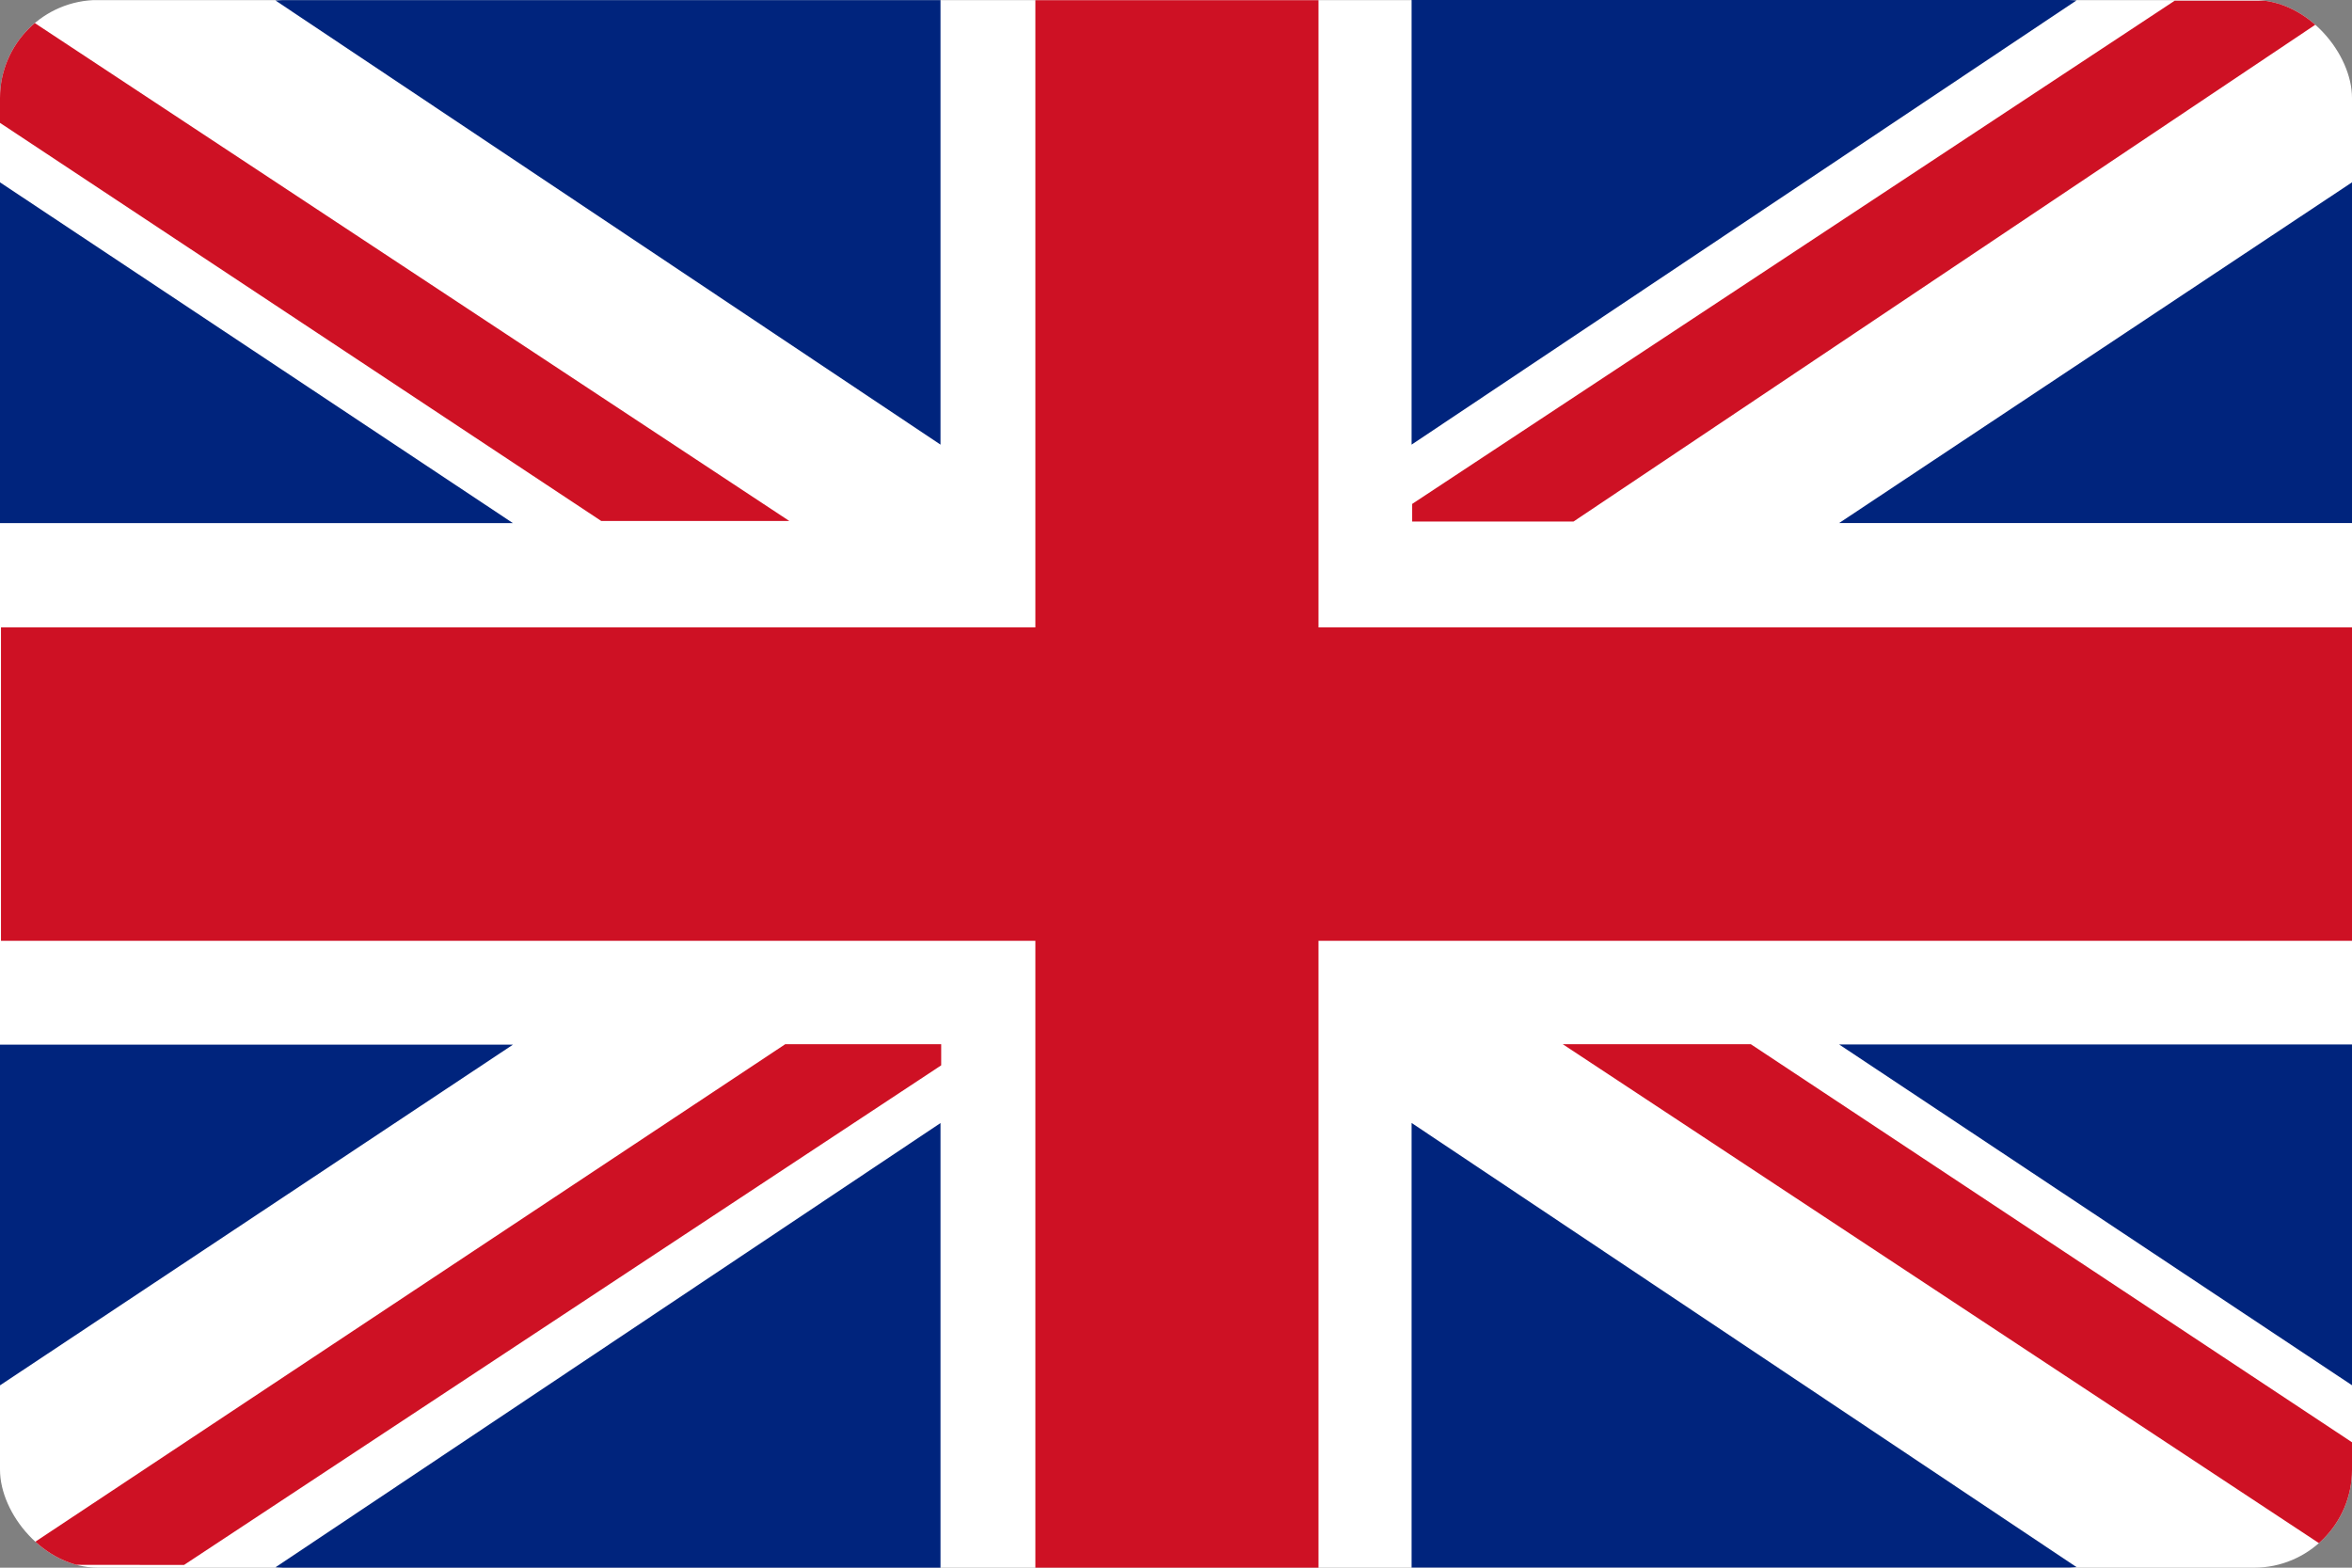
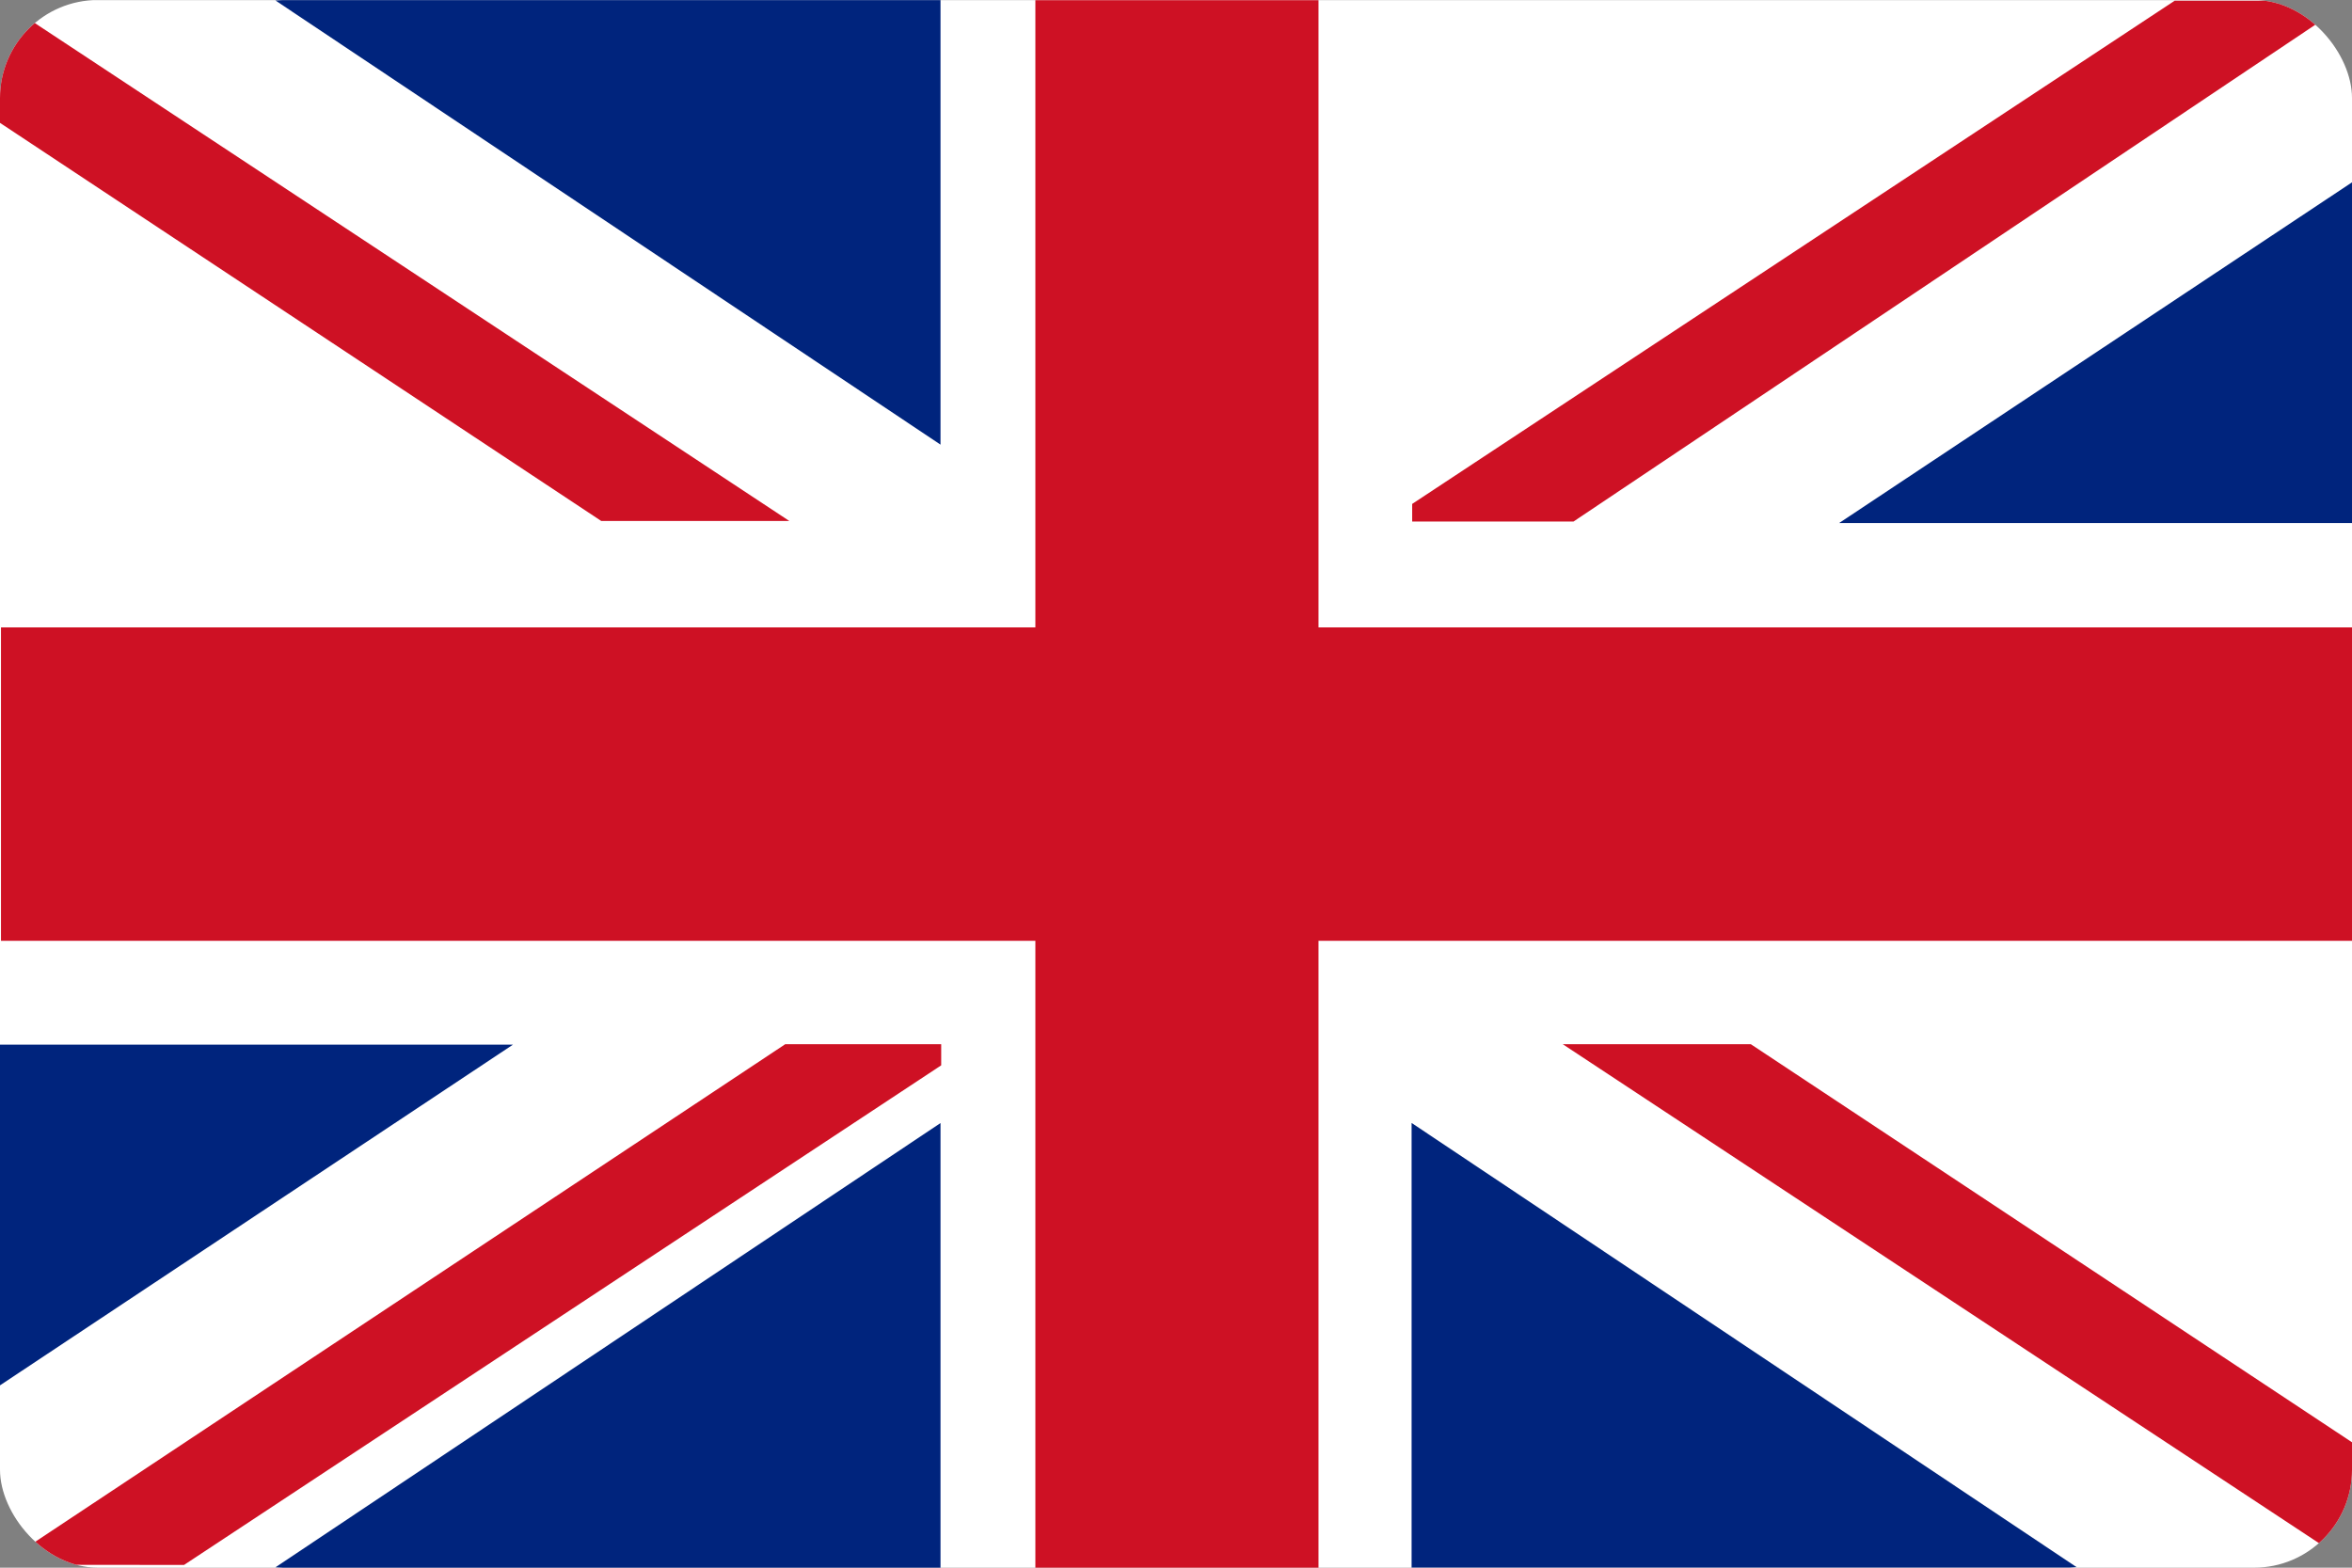
<svg xmlns="http://www.w3.org/2000/svg" width="24" height="16" viewBox="0 0 24 16" fill="none">
  <rect x="0" y="0" width="24" height="16" fill="#808080" stroke="none" />
  <g id="Flag">
    <g clip-path="url(#clip0_456_2497)">
      <g id="Group">
        <path id="Vector" d="M24.035 0.001H0V16.001H24.035V0.001Z" fill="white" />
        <path id="Vector_2" d="M24.037 6.403H13.454V0.002H10.565V6.403H0.01V9.602H10.565V16.001H13.454V9.602H24.037V6.403Z" fill="#CE1124" />
      </g>
      <g id="Group_2">
-         <path id="Vector_3" d="M0 1.861V5.339H5.234L0 1.861Z" fill="#00247D" />
        <path id="Vector_4" d="M2.887 0.001L2.811 0.005L9.597 4.538V0.001H2.887Z" fill="#00247D" />
        <path id="Vector_5" d="M8.054 5.317L0 0.001V1.254L6.135 5.317H8.054Z" fill="#CE1124" />
        <path id="Vector_6" d="M15.946 10.657L24 15.972V14.72L17.865 10.657H15.946Z" fill="#CE1124" />
      </g>
      <g id="Group_3">
        <path id="Vector_7" d="M0 14.139V10.662H5.234L0 14.139Z" fill="#00247D" />
        <path id="Vector_8" d="M2.887 16L2.811 15.996L9.597 11.462V16H2.887Z" fill="#00247D" />
        <path id="Vector_9" d="M8.013 10.657L0.006 15.97L1.878 15.972L9.604 10.873V10.657H8.013Z" fill="#CE1124" />
      </g>
      <g id="Group_4">
        <path id="Vector_10" d="M24 1.861V5.338H18.767L24 1.861Z" fill="#00247D" />
-         <path id="Vector_11" d="M21.113 0L21.189 0.004L14.404 4.538V0H21.113Z" fill="#00247D" />
        <path id="Vector_12" d="M23.992 0.007L22.191 0.007L14.41 5.143V5.323H16.056L23.992 0.007Z" fill="#CE1124" />
      </g>
      <g id="Group_5">
-         <path id="Vector_13" d="M24 14.138V10.66H18.767L24 14.138Z" fill="#00247D" />
        <path id="Vector_14" d="M21.113 15.999L21.189 15.994L14.404 11.461V15.999H21.113Z" fill="#00247D" />
      </g>
    </g>
  </g>
  <defs>
    <clipPath id="clip0_456_2497">
      <rect width="24" height="16" rx="1" fill="white" />
    </clipPath>
  </defs>
</svg>